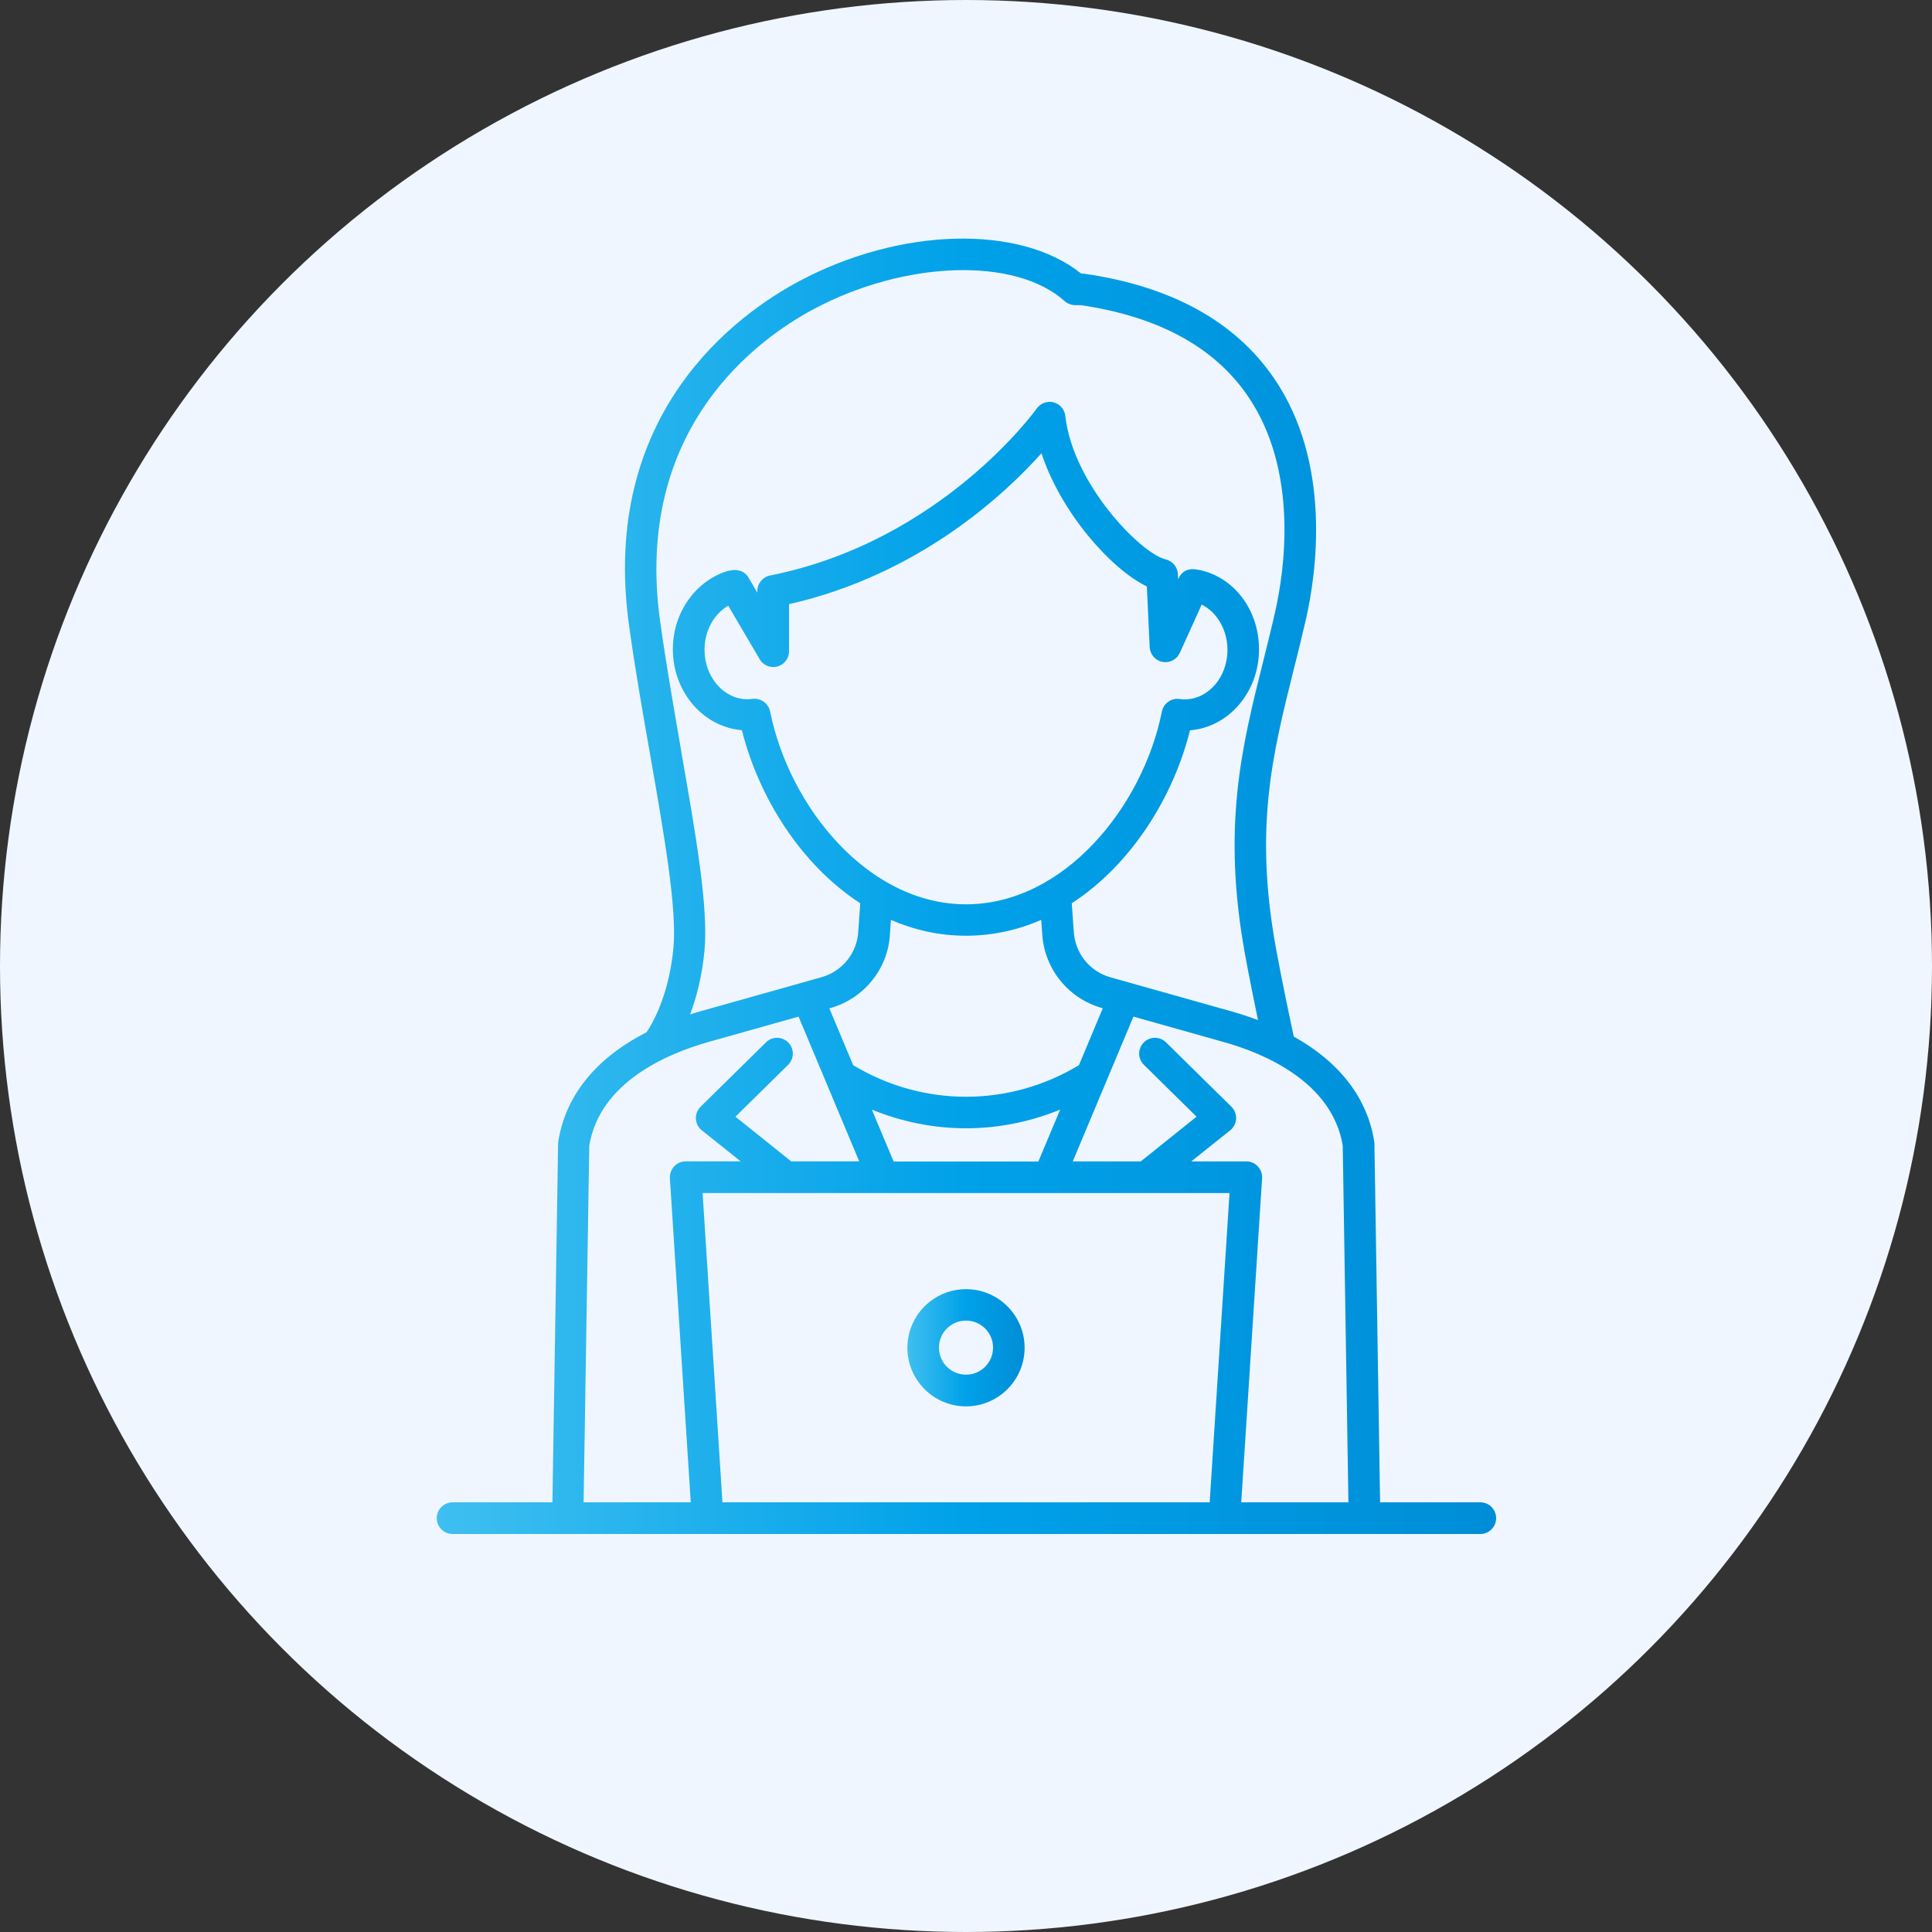
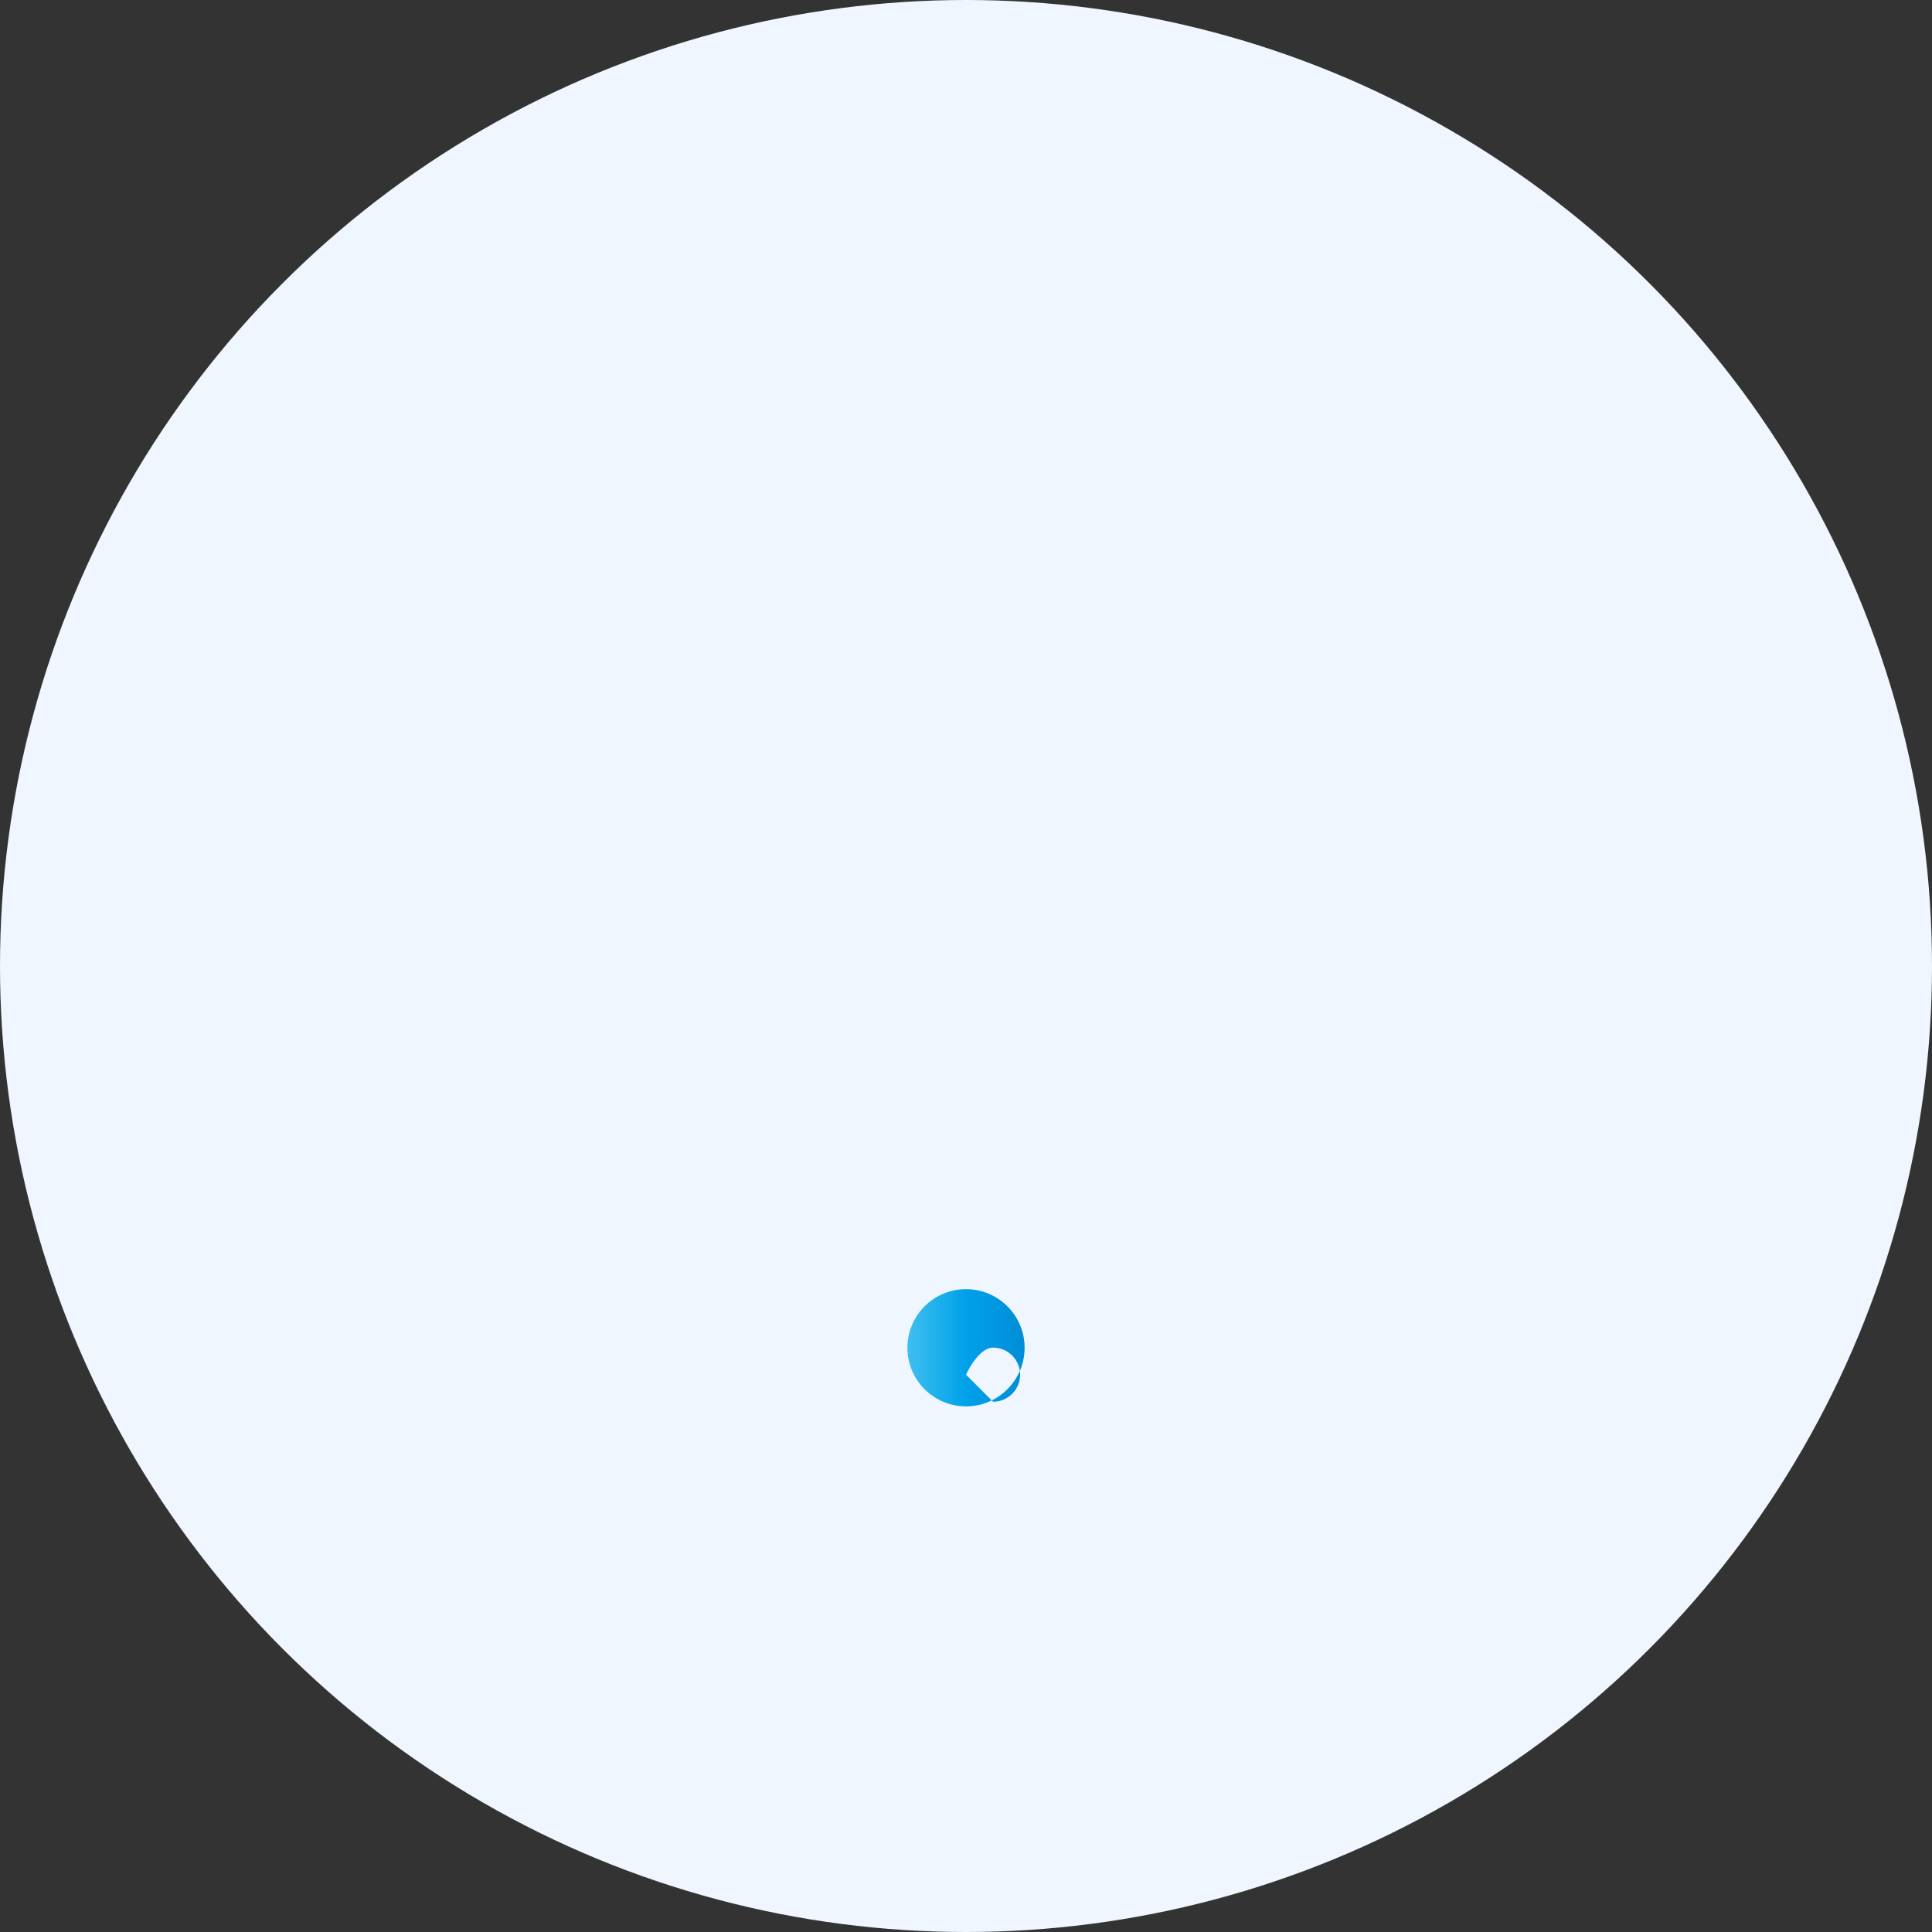
<svg xmlns="http://www.w3.org/2000/svg" xmlns:xlink="http://www.w3.org/1999/xlink" id="_レイヤー_1" data-name="レイヤー 1" width="150" height="150" viewBox="0 0 150 150">
  <rect x="0" y="0" width="150" height="150" fill="#333333" stroke="none" />
  <defs>
    <style>
      .cls-1 {
        fill: url(#_ブルー);
      }

      .cls-2 {
        fill: #eff6ff;
      }

      .cls-3 {
        fill: url(#_ブルー-2);
      }
    </style>
    <linearGradient id="_ブルー" data-name="ブルー" x1="70.45" y1="104.64" x2="79.55" y2="104.64" gradientUnits="userSpaceOnUse">
      <stop offset="0" stop-color="#3fbff0" />
      <stop offset=".5" stop-color="#00a1e9" />
      <stop offset="1" stop-color="#008dd7" />
    </linearGradient>
    <linearGradient id="_ブルー-2" data-name="ブルー" x1="33.88" y1="68.81" x2="116.12" y2="68.81" xlink:href="#_ブルー" />
  </defs>
  <circle class="cls-2" cx="75" cy="75" r="75" />
  <g>
-     <path class="cls-1" d="M75,100.09c-2.51,0-4.55,2.04-4.55,4.55s2.04,4.55,4.55,4.55,4.55-2.04,4.55-4.55-2.04-4.55-4.55-4.55ZM75,106.73c-1.16,0-2.1-.94-2.1-2.1s.94-2.1,2.1-2.1,2.1.94,2.1,2.1-.94,2.1-2.1,2.1Z" />
-     <path class="cls-3" d="M114.9,116.64h-7.75l-.44-27.81c0-.06,0-.11-.01-.17-.52-3.4-2.7-6.2-6.25-8.18-.21-.96-.88-4.1-1.38-6.83-1.71-9.36-.28-15.05,1.37-21.65.32-1.27.65-2.59.96-3.95.77-3.4,2.08-12.05-2.51-18.72-3.02-4.39-7.97-7.11-14.72-8.08-.06,0-.12-.01-.17-.01h-.06c-4.75-3.82-14.05-3.6-21.91.6-4.74,2.53-15.52,10.21-13.18,26.8.48,3.44,1.08,6.85,1.66,10.14,1.06,6.08,2.07,11.82,1.77,14.87-.37,3.8-1.73,5.98-2.09,6.5-3.91,1.99-6.3,4.92-6.85,8.51,0,.06-.01.11-.01.17l-.44,27.81h-7.75c-.68,0-1.23.55-1.23,1.23s.55,1.23,1.23,1.23h79.79c.68,0,1.23-.55,1.23-1.23s-.55-1.23-1.23-1.23ZM104.25,88.95l.44,27.69h-8.32l1.62-25.16c.02-.34-.1-.67-.33-.92-.23-.25-.56-.39-.89-.39h-4.28l3.02-2.41c.27-.22.44-.54.46-.89.02-.35-.11-.69-.36-.94l-5.08-5c-.48-.48-1.26-.47-1.73.01-.48.48-.47,1.26.01,1.73l4.09,4.03-4.33,3.47h-5.28l4.71-11.24,7,1.97c3.11.87,8.43,3.08,9.25,8.05ZM69.38,90.18l-1.69-4.03c2.35.96,4.83,1.45,7.31,1.45s4.96-.49,7.31-1.45l-1.69,4.03h-11.24ZM56.53,47.01l2.45,4.17c.22.38.63.61,1.06.61.11,0,.21-.01.32-.04.53-.15.9-.63.9-1.18v-3.66c10.08-2.3,16.71-8.49,19.6-11.72,1.52,4.64,5.43,9.02,8.18,10.34l.22,4.71c.03.57.44,1.04.99,1.15.08.01.15.02.23.02.47,0,.92-.28,1.12-.72l1.7-3.75c1.18.59,2,1.95,2,3.52,0,2.12-1.49,3.84-3.33,3.84-.11,0-.24,0-.39-.03-.64-.09-1.24.34-1.37.97-1.47,7.36-7.57,14.97-15.21,14.97s-13.73-7.61-15.21-14.97c-.12-.58-.63-.99-1.2-.99-.06,0-.11,0-.17.01-.15.02-.28.03-.39.03-1.83,0-3.33-1.72-3.33-3.84,0-1.5.75-2.79,1.83-3.42ZM69.1,72.42l.07-1c1.8.78,3.75,1.23,5.83,1.23s4.04-.45,5.84-1.23l.07.97c.12,2.76,1.98,5.12,4.64,5.87l.07.02-1.85,4.42c-5.42,3.27-12.11,3.27-17.53,0l-1.85-4.41.07-.02c2.66-.75,4.53-3.11,4.64-5.84ZM52.9,58.36c-.57-3.28-1.16-6.67-1.64-10.06-2.12-15.06,7.62-22.01,11.91-24.3,7.09-3.78,15.66-4.06,19.49-.62.22.2.52.31.82.31h.42c6,.88,10.36,3.24,12.96,7.03,4.04,5.88,2.84,13.7,2.14,16.79-.3,1.33-.63,2.63-.94,3.89-1.65,6.58-3.2,12.8-1.4,22.68.32,1.77.72,3.69,1.01,5.12-.64-.24-1.3-.46-2-.66l-9.45-2.66c-1.64-.46-2.79-1.91-2.86-3.65l-.15-2.1c4.61-2.99,7.89-8.24,9.18-13.43,2.99-.23,5.36-2.96,5.36-6.28,0-3.08-1.96-5.63-4.65-6.17l-.17-.03c-.64-.12-1.16.1-1.42.68l-.04.08-.02-.41c-.03-.55-.41-1.01-.95-1.14-1.89-.44-7.19-5.8-7.79-11.14-.06-.51-.42-.92-.91-1.05-.49-.13-1.01.06-1.31.48-.07.1-7.41,10.32-20.7,12.96,0,0,0,0,0,0-.56.11-.99.61-.99,1.2v.14l-.69-1.18c-.32-.55-.94-.68-1.54-.52h-.04c-2.46.73-4.29,3.18-4.29,6.09,0,3.32,2.37,6.04,5.36,6.28,1.3,5.2,4.58,10.45,9.19,13.44l-.15,2.13c-.07,1.7-1.22,3.15-2.86,3.61l-9.45,2.66c-.26.07-.5.15-.75.23.47-1.25.91-2.87,1.11-4.89.33-3.39-.66-9.01-1.8-15.53ZM45.75,88.95c.82-4.97,6.14-7.17,9.25-8.05l7-1.97,4.71,11.24h-5.28l-4.33-3.47,4.09-4.03c.48-.48.49-1.25.01-1.73-.48-.48-1.25-.49-1.73-.01l-5.08,5c-.25.25-.38.59-.36.94.02.35.19.68.46.89l3.02,2.41h-4.28c-.34,0-.66.14-.89.39-.23.25-.35.58-.33.92l1.62,25.16h-8.32l.44-27.69ZM56.09,116.64l-1.54-24.01h40.91l-1.54,24.01h-37.82Z" />
+     <path class="cls-1" d="M75,100.09c-2.51,0-4.55,2.04-4.55,4.55s2.04,4.55,4.55,4.55,4.55-2.04,4.55-4.55-2.04-4.55-4.55-4.55ZM75,106.73s.94-2.1,2.1-2.1,2.1.94,2.1,2.1-.94,2.1-2.1,2.1Z" />
  </g>
</svg>